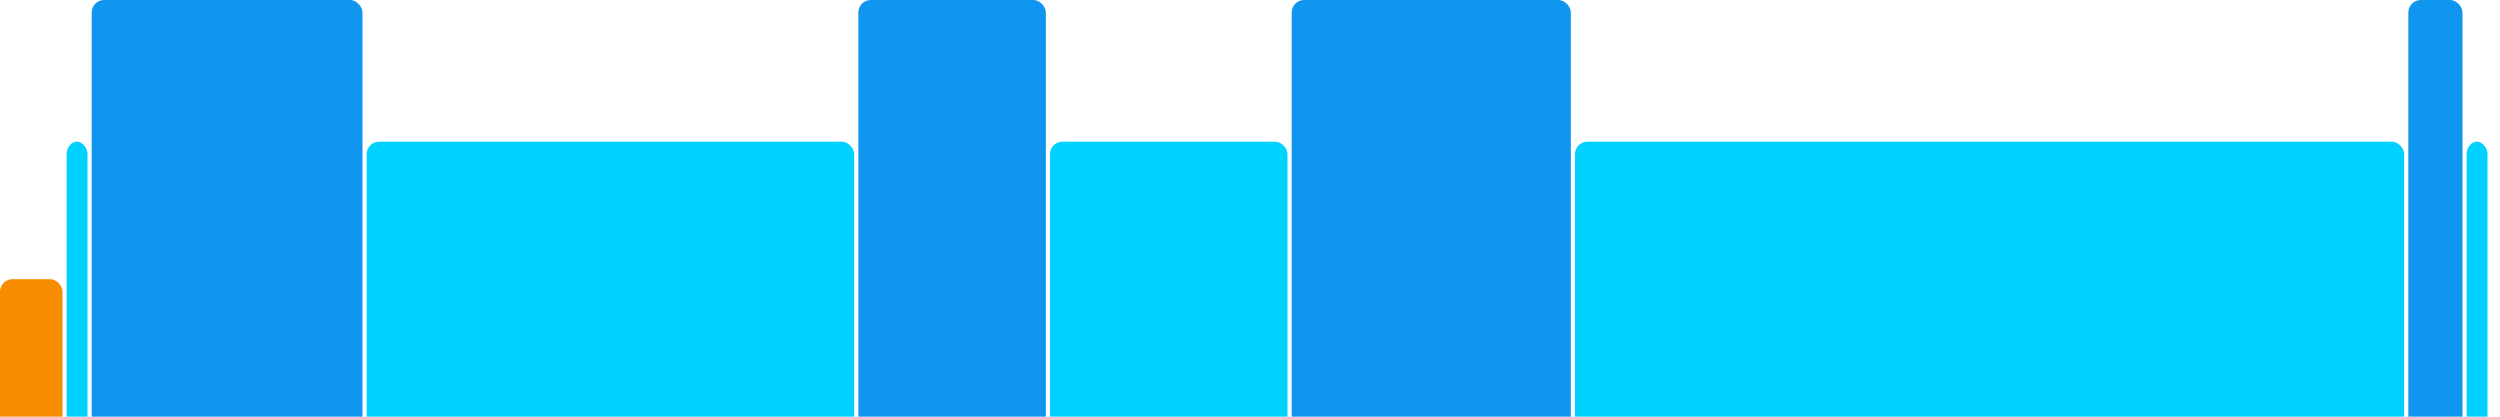
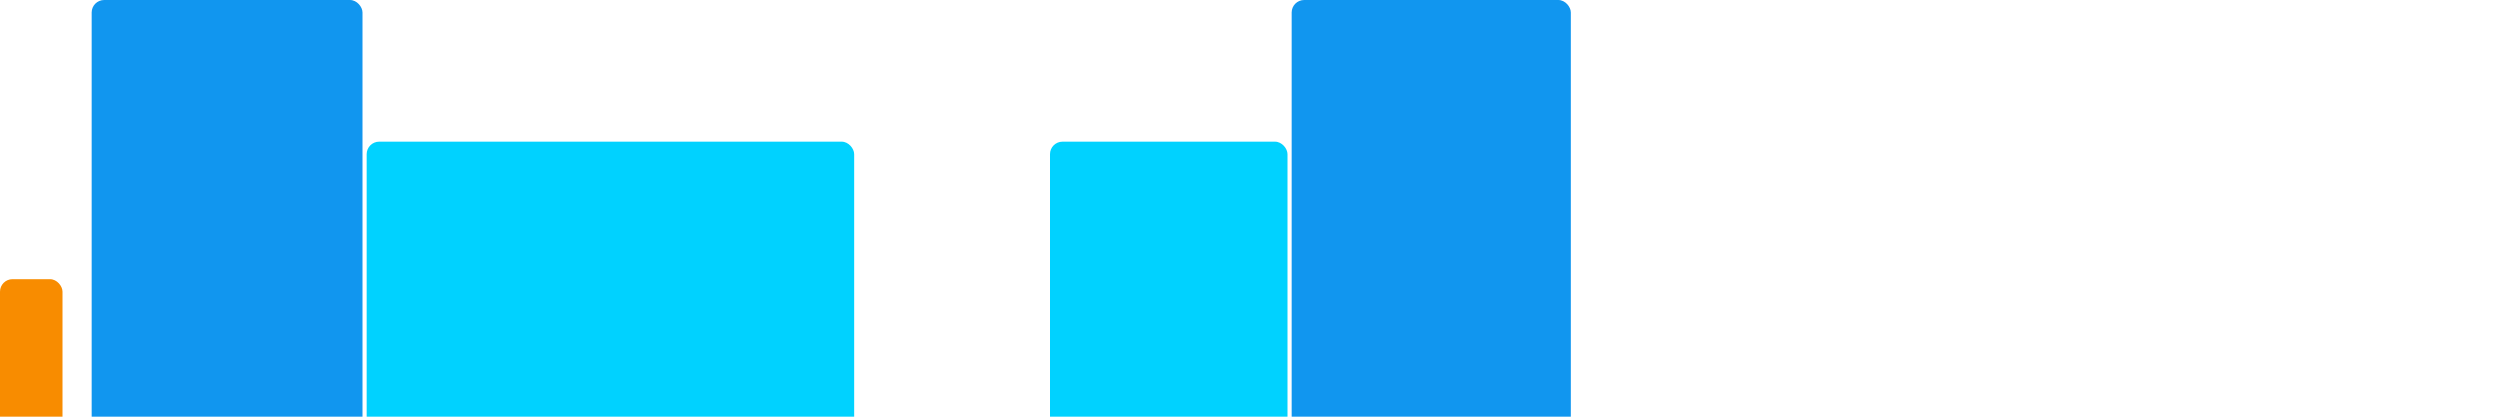
<svg xmlns="http://www.w3.org/2000/svg" version="1.1" baseProfile="full" width="600" height="100">
  <rect x="0" y="67" rx="3" ry="3" width="15" height="43" fill="rgb(248,140,0)" />
-   <rect x="16" y="34" rx="3" ry="3" width="5" height="76" fill="rgb(0,210,255)" />
  <rect x="22" y="0" rx="3" ry="3" width="65" height="110" fill="rgb(17,150,239)" />
  <rect x="88" y="34" rx="3" ry="3" width="117" height="76" fill="rgb(0,210,255)" />
-   <rect x="206" y="0" rx="3" ry="3" width="45" height="110" fill="rgb(17,150,239)" />
  <rect x="252" y="34" rx="3" ry="3" width="57" height="76" fill="rgb(0,210,255)" />
  <rect x="310" y="0" rx="3" ry="3" width="67" height="110" fill="rgb(17,150,239)" />
-   <rect x="378" y="34" rx="3" ry="3" width="199" height="76" fill="rgb(0,210,255)" />
-   <rect x="578" y="0" rx="3" ry="3" width="13" height="110" fill="rgb(17,150,239)" />
-   <rect x="592" y="34" rx="3" ry="3" width="5" height="76" fill="rgb(0,210,255)" />
</svg>